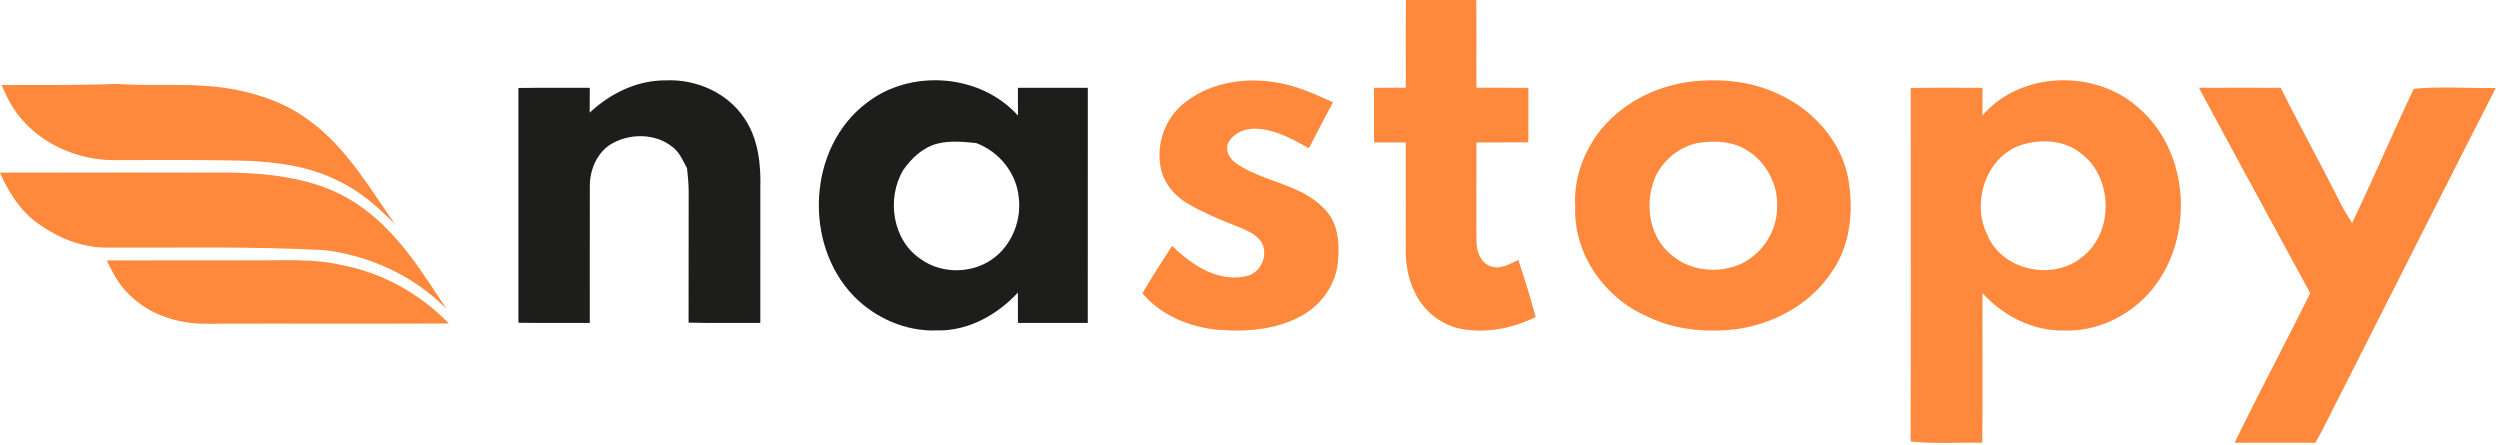
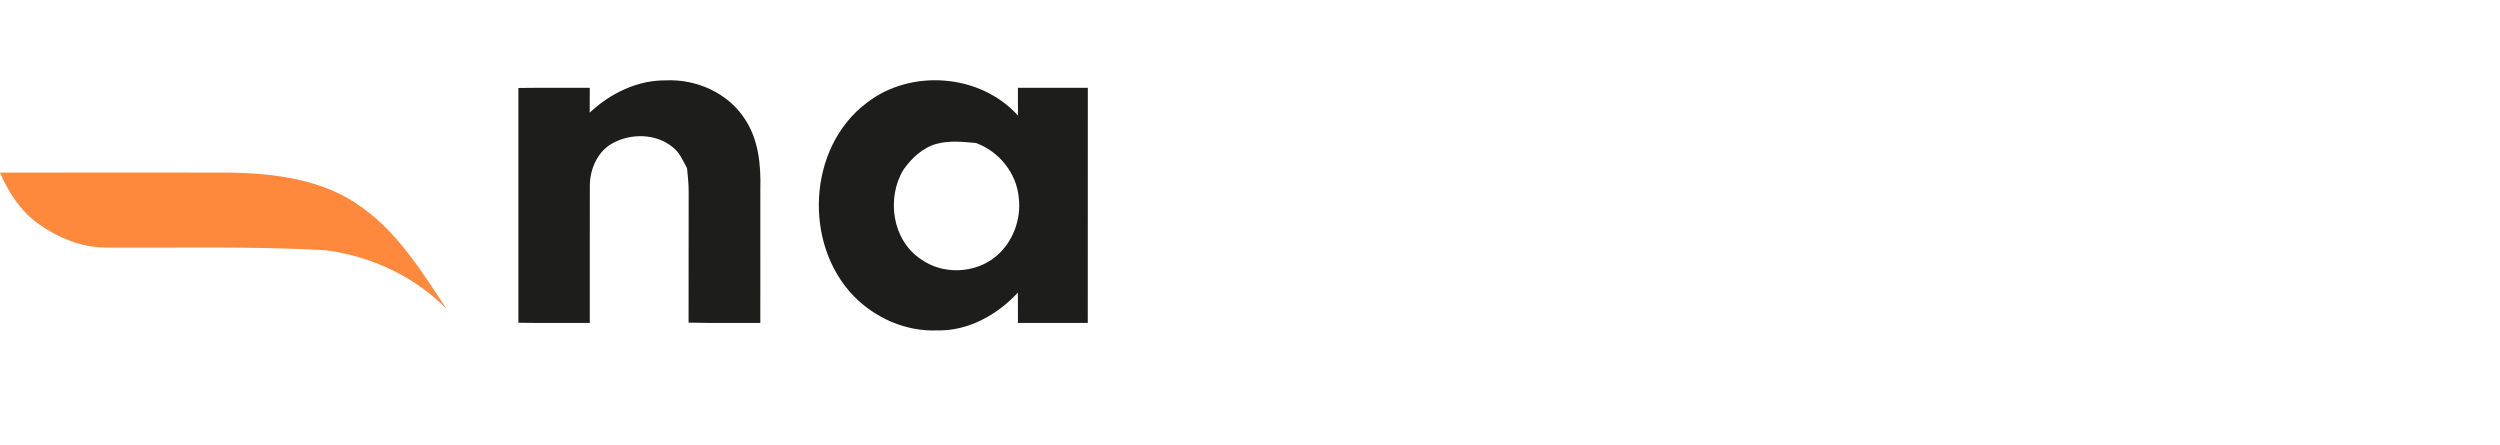
<svg xmlns="http://www.w3.org/2000/svg" width="219" height="39" fill="none">
-   <path d="M123.147 7.688c.007-2.562-.013-5.126.013-7.688 2.052.003 4.107.005 6.16 0 .031 2.562.008 5.126.015 7.688 1.518 0 3.037-.006 4.555.013-.006 1.587 0 3.178-.008 4.765-1.515.008-3.032.006-4.547.006.006 2.84-.01 5.684.003 8.525-.021.917.311 2.035 1.28 2.343.84.285 1.642-.235 2.384-.564a89.22 89.22 0 0 1 1.522 4.995c-2.005.98-4.303 1.452-6.52 1.04-1.841-.356-3.437-1.685-4.158-3.408-.527-1.13-.712-2.387-.702-3.622.005-3.105.003-6.204.003-9.307-.927-.002-1.852-.002-2.776-.002-.008-1.596-.005-3.189-.005-4.782.927-.002 1.854-.002 2.781-.002zM103.92 8.894c2.303-1.755 5.402-2.162 8.191-1.611 1.638.285 3.147 1.018 4.661 1.671-.712 1.34-1.425 2.68-2.107 4.035-1.444-.813-2.966-1.661-4.664-1.716-.953-.024-2.013.397-2.428 1.308-.243.682.17 1.363.728 1.737 2.408 1.668 5.703 1.783 7.746 4.024 1.104 1.1 1.287 2.742 1.177 4.222-.047 2.17-1.423 4.2-3.345 5.166-2.256 1.216-4.907 1.357-7.411 1.14-2.402-.284-4.802-1.297-6.392-3.172.82-1.418 1.718-2.786 2.603-4.163 1.685 1.656 3.967 3.194 6.448 2.664 1.219-.222 1.929-1.632 1.491-2.76-.356-.784-1.191-1.167-1.938-1.489-1.59-.619-3.178-1.271-4.656-2.13-1.214-.718-2.196-1.935-2.384-3.361-.326-2.087.561-4.322 2.28-5.565zm44.729-1.796c2.454-.202 5.006.088 7.233 1.19 3.076 1.41 5.586 4.298 6.079 7.704.41 2.679.081 5.62-1.533 7.87-1.854 2.802-5.05 4.51-8.332 4.975-2.651.308-5.424.065-7.84-1.139-3.713-1.608-6.436-5.497-6.267-9.599-.146-2.455.758-4.899 2.298-6.792 2.05-2.48 5.181-3.943 8.362-4.21zm-.089 5.462c-1.462.355-2.739 1.387-3.444 2.714-1.115 2.3-.747 5.468 1.355 7.095 1.569 1.344 3.896 1.598 5.792.85 2.024-.817 3.441-2.924 3.407-5.11.105-2.083-1.096-4.162-2.942-5.12-1.272-.677-2.787-.658-4.168-.429zm25.097-2.436c3.366-3.917 9.9-4.079 13.681-.676 4.601 3.958 4.917 11.672.95 16.182-1.872 2.118-4.682 3.434-7.525 3.319-2.708.044-5.307-1.293-7.095-3.28-.019 4.374.028 8.745-.026 13.117-2.092-.052-4.189.112-6.273-.118.031-10.317.011-20.637.011-30.957 2.094-.044 4.191-.015 6.285-.02 0 .809 0 1.62-.008 2.433zm3.082 2.692c-2.894 1.225-4.009 5.056-2.641 7.79 1.304 3.086 5.696 4.024 8.255 1.948 2.838-2.12 2.781-6.985-.039-9.103-1.531-1.261-3.787-1.308-5.575-.635zm15.889-5.128c2.387.005 4.776-.008 7.163.008 1.737 3.465 3.606 6.86 5.343 10.325.277.52.619 1.002.906 1.522 1.87-3.89 3.554-7.87 5.411-11.764 2.379-.217 4.789-.039 7.181-.076-4.531 8.871-9.012 17.765-13.514 26.651-.773 1.476-1.467 2.993-2.3 4.437-2.356-.018-4.711.003-7.067-.013 2.157-4.392 4.442-8.72 6.625-13.098-3.256-5.993-6.525-11.981-9.748-17.992zM.133 7.452c3.374-.013 6.75.024 10.124-.101 3.418.245 6.876-.16 10.263.485 2.24.439 4.462 1.191 6.324 2.549 3.374 2.337 5.45 5.97 7.766 9.26-1.506-1.512-3.125-2.967-5.092-3.852-2.324-1.178-4.953-1.54-7.526-1.697-3.906-.107-7.815-.079-11.724-.07-3.28.075-6.657-1.338-8.68-3.967C.964 9.274.548 8.356.133 7.452z" fill="#FE883B" />
  <path d="M0 15.122c6.64-.013 13.281-.01 19.922-.003 4.107.047 8.486.575 11.873 3.113 3.15 2.277 5.212 5.65 7.325 8.837-2.802-2.865-6.625-4.63-10.576-5.147-6.437-.363-12.887-.196-19.331-.235-2.134-.021-4.186-.888-5.9-2.116C1.782 18.468.74 16.835 0 15.122z" fill="#FE883B" />
-   <path d="M9.356 22.815c4.395-.024 8.79-.003 13.185-.01 2.43.028 4.896-.163 7.285.396 3.607.65 6.952 2.512 9.495 5.137-7.074.034-14.148-.003-21.222.02-2.491.027-5.087-.796-6.842-2.621-.856-.812-1.405-1.87-1.9-2.922z" fill="#FE883B" />
  <path d="M51.657 9.87c1.794-1.686 4.155-2.848 6.656-2.83 2.672-.128 5.447 1.089 6.923 3.366 1.206 1.788 1.428 4.021 1.37 6.123-.007 3.92-.002 7.84-.002 11.759-2.097-.013-4.191.026-6.285-.026.013-3.82-.006-7.64.008-11.461.002-.692-.071-1.381-.142-2.068-.368-.674-.67-1.431-1.316-1.89-1.425-1.134-3.54-1.173-5.12-.343-1.38.697-2.084 2.298-2.079 3.79-.013 4 0 7.998-.005 11.998-2.084-.008-4.17.018-6.254-.016.005-6.857.005-13.712 0-20.566 2.084-.032 4.17-.008 6.254-.016 0 .726 0 1.455-.008 2.18zm24.236-.835c3.864-3.04 9.985-2.583 13.286 1.094-.013-.815-.01-1.627-.01-2.439h6.123c-.003 6.865-.003 13.733-.003 20.598h-6.118c-.003-.888 0-1.773-.005-2.658-1.81 1.958-4.364 3.381-7.085 3.314-2.723.11-5.429-1.084-7.311-3.027-4.416-4.578-4.006-13 1.123-16.882zm3.237 5.847c-1.49 2.488-.97 6.154 1.526 7.813 1.911 1.389 4.755 1.287 6.572-.225 1.491-1.225 2.246-3.24 2.016-5.15-.19-2.154-1.723-4.05-3.742-4.791-1.146-.107-2.327-.235-3.455.07-1.227.342-2.204 1.262-2.916 2.283z" fill="#1D1D1B" />
</svg>